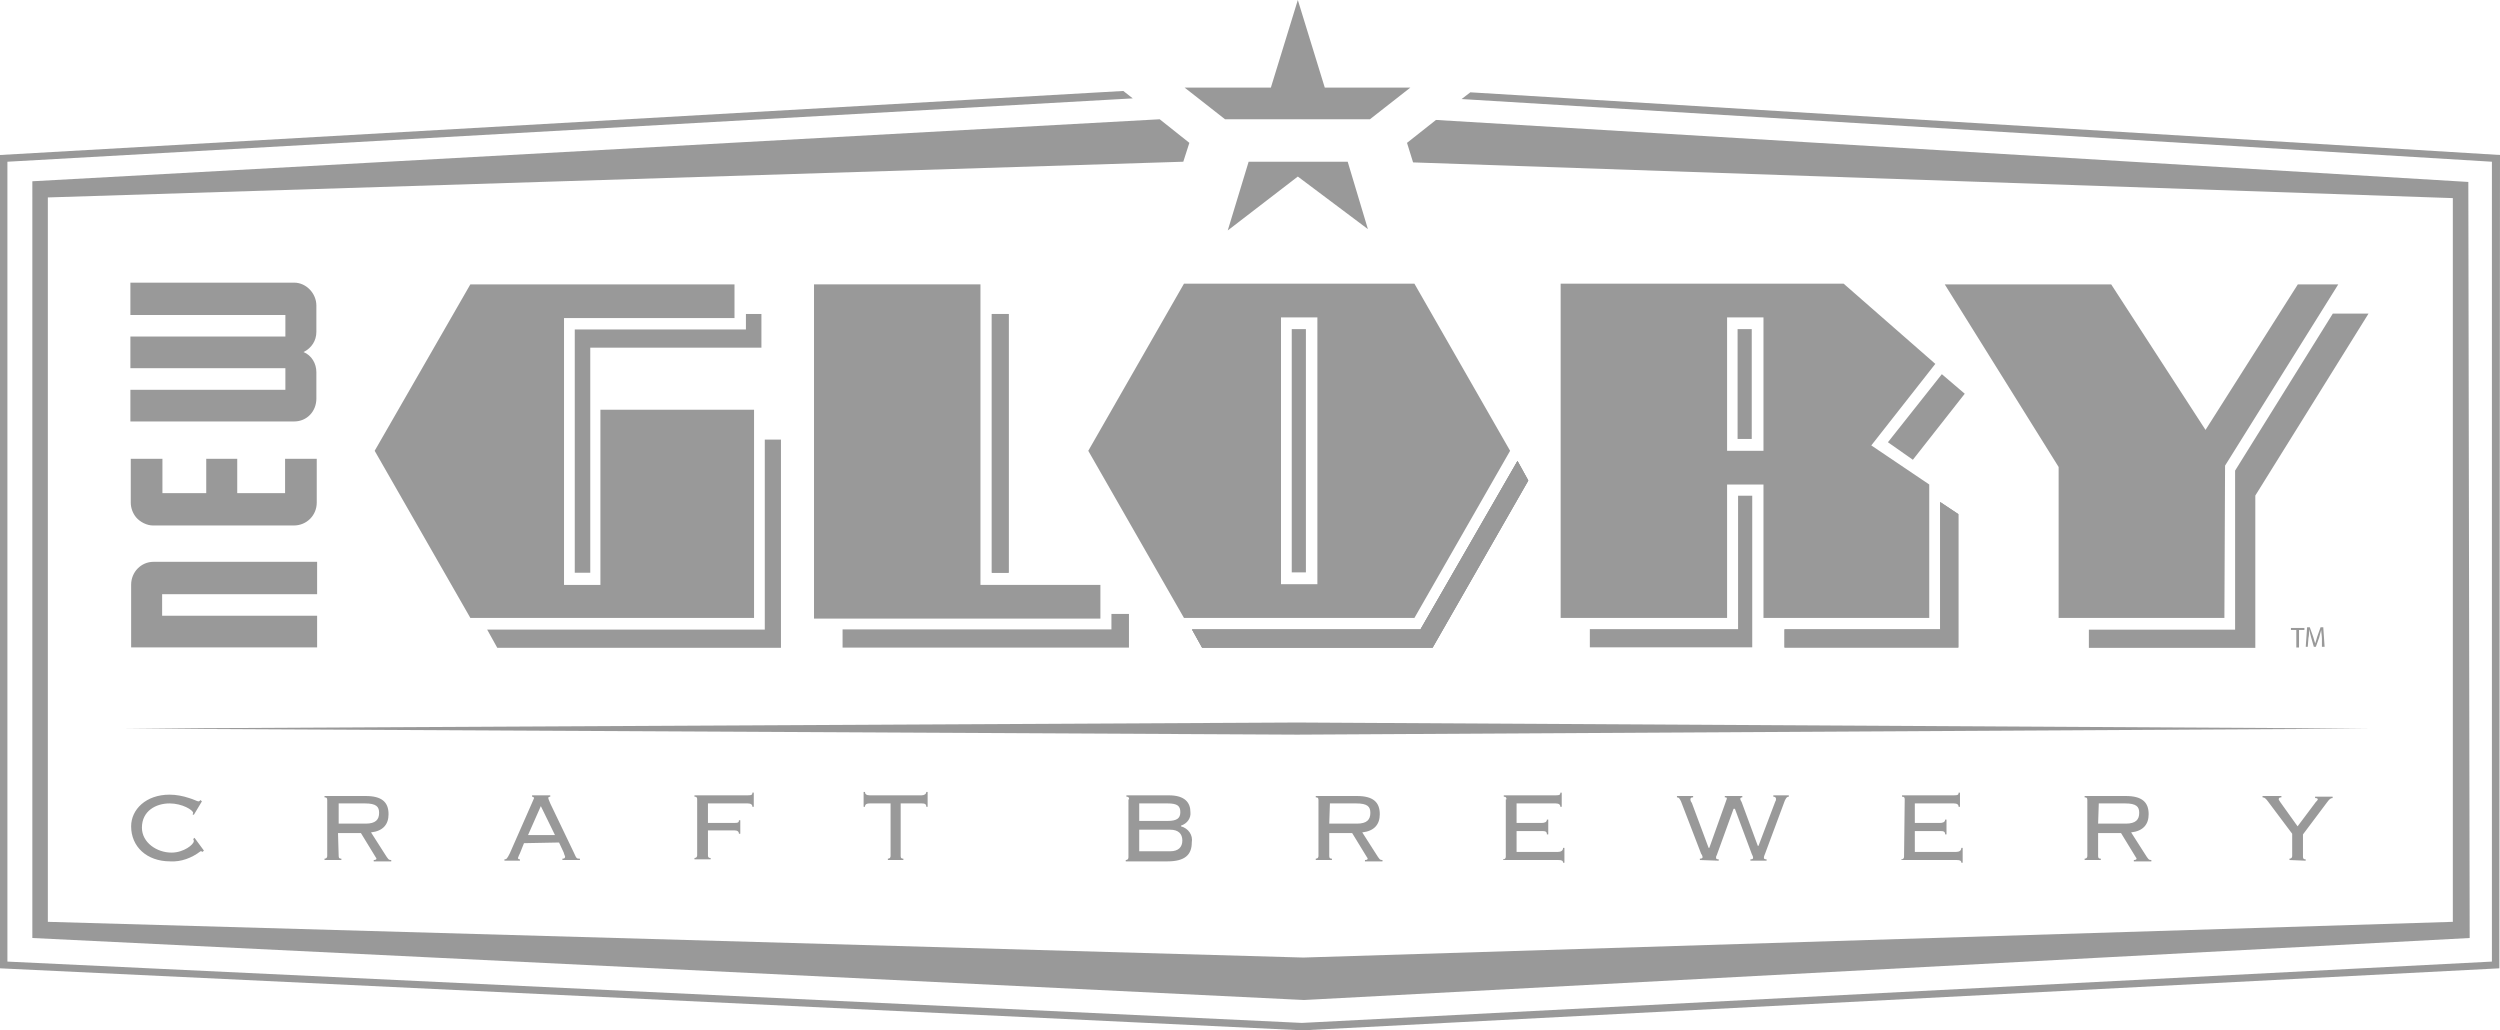
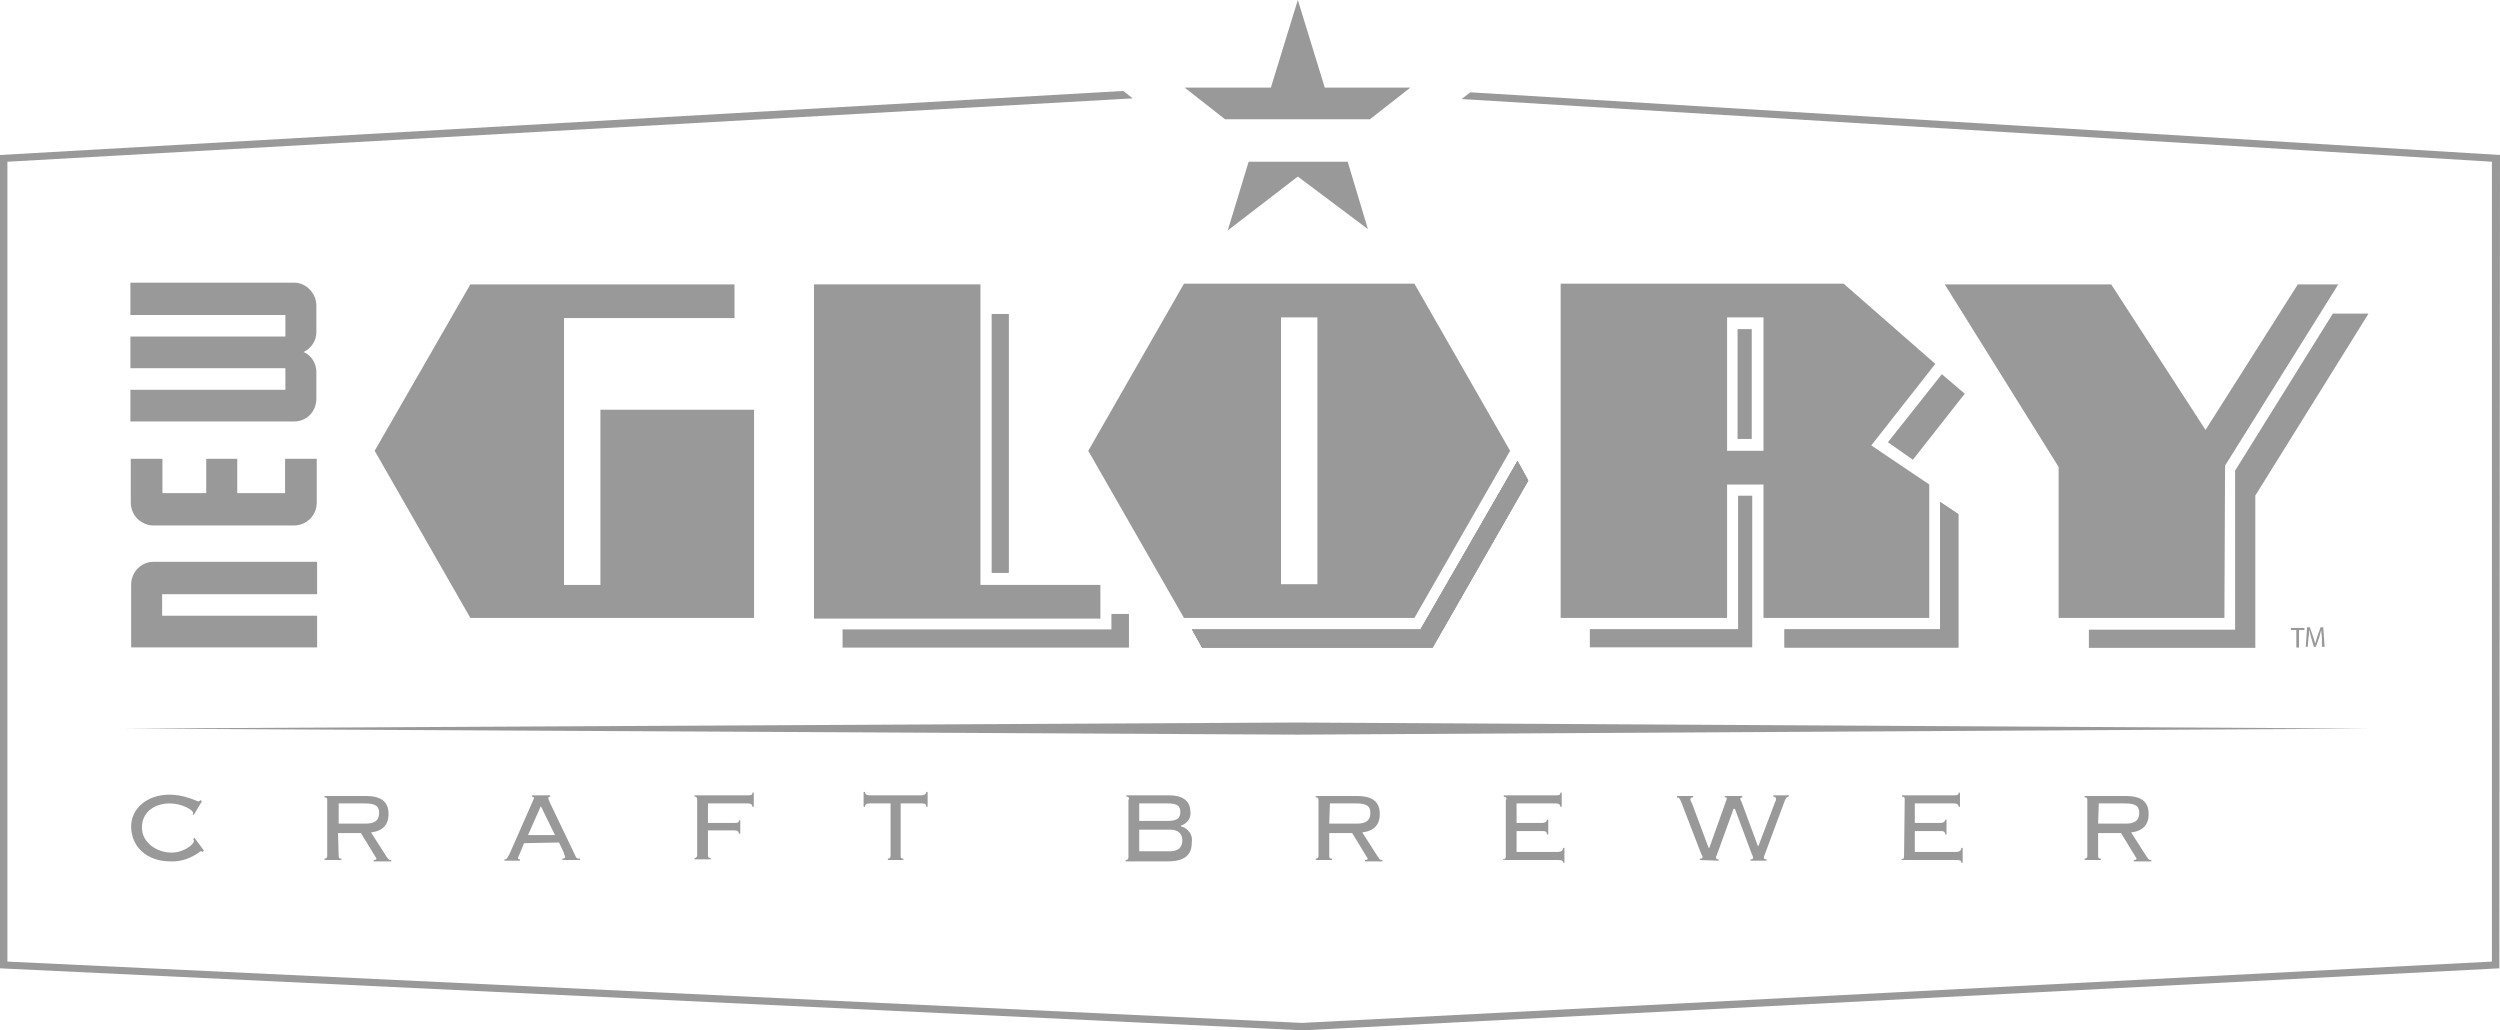
<svg xmlns="http://www.w3.org/2000/svg" xmlns:xlink="http://www.w3.org/1999/xlink" version="1.1" id="Layer_1" x="0px" y="0px" viewBox="0 0 371 152.9" style="enable-background:new 0 0 371 152.9;" xml:space="preserve">
  <style type="text/css">
	.st0{fill:#999999;}
	.st1{clip-path:url(#SVGID_2_);}
	.st2{clip-path:url(#SVGID_4_);}
	.st3{clip-path:url(#SVGID_6_);}
	.st4{clip-path:url(#SVGID_8_);}
</style>
  <g id="Group_56" transform="translate(2292 48)">
    <path id="Path_192" class="st0" d="M-2222.2-5.8h39.2v5h-25.3v39.6h5.4V12.8h22.8v30.9h-42.1l-14.2-24.8L-2222.2-5.8z" />
    <path id="Path_193" class="st0" d="M-2146.5-5.8v44.6h17.8v5h-42.5V-5.8H-2146.5z" />
    <path id="Path_194" class="st0" d="M-2067.9,18.9l-14.2-24.8h-34.2l-14.2,24.8l14.2,24.8h34.2L-2067.9,18.9z M-2096.5,38.7h-5.4   V-0.9h5.4L-2096.5,38.7z" />
    <path id="Path_195" class="st0" d="M-2005.7,43.7V23.9l-8.6-5.8l9.5-12.1l-13.6-11.9h-42v49.6h24.7V23.9h5.4v19.8L-2005.7,43.7   L-2005.7,43.7z M-2035.7,18.9V-0.9h5.4v19.8L-2035.7,18.9L-2035.7,18.9z" />
    <path id="Path_196" class="st0" d="M-1961.9,43.7h-24.6V21.3l-16.9-27.1h24.7l14,21.6l13.7-21.6h6l-16.8,26.9L-1961.9,43.7z" />
    <g id="Group_31" transform="translate(175.797)">
      <path id="Path_197" class="st0" d="M-2285.6-13.8l10.4-8l10.4,7.8l-3-10h-14.7L-2285.6-13.8z" />
      <path id="Path_198" class="st0" d="M-2271.2-35l-4-13l-4,13h-12.8l6,4.7h21.5l6-4.7H-2271.2z" />
    </g>
    <g id="Group_47" transform="translate(72.194 46.539)">
      <g id="Group_33" transform="translate(192.626 27.957)">
        <path id="Path_199" class="st0" d="M-2268.9-29.1h-23.1v2.7h25.8v-19.8l-2.7-1.8V-29.1z" />
        <g>
          <defs>
            <polygon id="SVGID_1_" points="-2268.9,-29.1 -2292,-29.1 -2292,-26.4 -2266.2,-26.4 -2266.2,-46.2 -2268.9,-48      " />
          </defs>
          <use xlink:href="#SVGID_1_" style="overflow:visible;fill:#999999;" />
          <clipPath id="SVGID_2_">
            <use xlink:href="#SVGID_1_" style="overflow:visible;" />
          </clipPath>
          <g id="Group_32" class="st1">
            <line id="Line_4" class="st0" x1="-2305.6" y1="-12.6" x2="-2263.2" y2="-65.8" />
          </g>
        </g>
      </g>
      <g id="Group_34" transform="translate(207.975 8.99)">
        <path id="Path_201" class="st0" d="M-2288.3-35.3l7.7-9.8l-3.4-2.9l-8,10.1L-2288.3-35.3z" />
      </g>
      <g id="Group_35" transform="translate(163.738 27.025)">
        <path id="Path_202" class="st0" d="M-2270.1-28.2h-21.9v2.7h24.1V-48h-2.1V-28.2z" />
      </g>
      <g id="Group_36" transform="translate(185.664 2.302)">
        <rect id="Rectangle_18" x="-2292" y="-48" class="st0" width="2.1" height="16.3" />
      </g>
      <g id="Group_37" transform="translate(237.795)">
        <path id="Path_203" class="st0" d="M-2292,1.6v-2.7h21.7v-23.6l14.5-23.3h5.3l-16.8,27V1.6L-2292,1.6z" />
      </g>
      <g id="Group_38" transform="translate(119.501 2.302)">
-         <rect id="Rectangle_19" x="-2292" y="-48" class="st0" width="2.1" height="36.1" />
-       </g>
+         </g>
      <g id="Group_41" transform="translate(104.7 21.872)">
        <path id="Path_204" class="st0" d="M-2243.7-48l-14.4,25h-33.9l1.5,2.7h34.2l14.2-24.8L-2243.7-48z" />
        <g>
          <defs>
            <polygon id="SVGID_3_" points="-2243.7,-48 -2258.1,-23 -2292,-23 -2290.5,-20.3 -2256.3,-20.3 -2242.1,-45.1      " />
          </defs>
          <use xlink:href="#SVGID_3_" style="overflow:visible;fill:#999999;" />
          <clipPath id="SVGID_4_">
            <use xlink:href="#SVGID_3_" style="overflow:visible;" />
          </clipPath>
          <g id="Group_39" class="st2">
            <line id="Line_5" class="st0" x1="-2261.7" y1="-2.9" x2="-2236.5" y2="-47.2" />
          </g>
        </g>
        <g>
          <defs>
            <polygon id="SVGID_5_" points="-2243.7,-48 -2258.1,-23 -2292,-23 -2290.5,-20.3 -2256.3,-20.3 -2242.1,-45.1      " />
          </defs>
          <use xlink:href="#SVGID_5_" style="overflow:visible;fill:#999999;" />
          <clipPath id="SVGID_6_">
            <use xlink:href="#SVGID_5_" style="overflow:visible;" />
          </clipPath>
          <g id="Group_40" class="st3">
            <line id="Line_6" class="st0" x1="-2263.9" y1="-4.4" x2="-2238.7" y2="-48.7" />
          </g>
        </g>
      </g>
      <g id="Group_43" transform="translate(74.989 0.055)">
        <rect id="Rectangle_20" x="-2292" y="-48" class="st0" width="2.5" height="38.4" />
        <g>
          <defs>
            <rect id="SVGID_7_" x="-2292" y="-48" width="2.5" height="38.4" />
          </defs>
          <use xlink:href="#SVGID_7_" style="overflow:visible;fill:#999999;" />
          <clipPath id="SVGID_8_">
            <use xlink:href="#SVGID_7_" style="overflow:visible;" />
          </clipPath>
          <g id="Group_42" class="st4">
            <line id="Line_7" class="st0" x1="-2319.2" y1="-2.1" x2="-2290.8" y2="-52.1" />
          </g>
        </g>
      </g>
      <g id="Group_44" transform="translate(52.843 44.566)">
        <path id="Path_207" class="st0" d="M-2249.5-48v5h-42.5v-2.7h39.9V-48H-2249.5z" />
      </g>
      <g id="Group_45" transform="translate(13.101 0.055)">
-         <path id="Path_208" class="st0" d="M-2266.6-45.8V-48h2.3v5h-25.4v33.4h-2.3v-36.1H-2266.6z" />
-       </g>
+         </g>
      <g id="Group_46" transform="translate(0 18.693)">
-         <path id="Path_209" class="st0" d="M-2250.7-19.8V-48h2.4v30.9h-42.1l-1.5-2.7H-2250.7z" />
-       </g>
+         </g>
    </g>
    <g id="Group_48" transform="translate(339.974 93.189)">
      <path id="Path_210" class="st0" d="M-2291.2-47.7h-0.8V-48h2v0.3h-0.8v2.6h-0.4V-47.7z" />
      <path id="Path_211" class="st0" d="M-2287.4-46.4c0-0.4-0.1-0.9-0.1-1.3l0,0c-0.1,0.3-0.2,0.7-0.3,1.1l-0.5,1.4h-0.3l-0.4-1.4    c-0.1-0.4-0.2-0.8-0.3-1.2l0,0c0,0.4,0,0.9-0.1,1.3l-0.1,1.3h-0.3l0.2-2.9h0.4l0.5,1.4c0.1,0.3,0.2,0.7,0.3,1l0,0    c0.1-0.3,0.2-0.6,0.3-1l0.5-1.4h0.4l0.2,2.9h-0.4L-2287.4-46.4z" />
    </g>
    <g id="Group_53" transform="translate(19.35 42.044)">
      <g id="Group_52">
        <g id="Group_49" transform="translate(0.11 41.332)">
          <path id="Path_212" class="st0" d="M-2292-44.6v9.3h27.6v-4.7h-23v-3.2h23V-48h-24.3C-2290.5-48-2292-46.5-2292-44.6      C-2292-44.6-2292-44.6-2292-44.6z" />
        </g>
        <g id="Group_50" transform="translate(0.055 26.038)">
          <path id="Path_213" class="st0" d="M-2287.3-42.9V-48h-4.7v6.5c0,0.8,0.3,1.6,0.8,2.2c0.6,0.7,1.6,1.2,2.5,1.2h20.9      c1.9,0,3.4-1.5,3.4-3.4V-48h-4.7v5.1h-7.1V-48h-4.6v5.1H-2287.3z" />
        </g>
        <g id="Group_51">
          <path id="Path_214" class="st0" d="M-2292-43.3h23v3.2h-23v4.7h23v3.2h-23v4.7h24.3c1.9,0,3.3-1.5,3.3-3.4v-3.9      c0-1.3-0.7-2.5-1.9-3c1.2-0.6,1.9-1.7,1.9-3v-3.9c0-1.8-1.5-3.4-3.3-3.4h-24.3V-43.3z" />
        </g>
      </g>
    </g>
-     <path id="Path_215" class="st0" d="M-1925.7-21l-153.2-9.2l-4.3,3.4l0.9,2.9l154.3,5.3V88.8l-170.6,5.3l-186.3-5.3V-18.7l168.5-5.3   l0.9-2.8l-4.4-3.5l-167.3,9.2V91.2l188.7,9.2l173-9.2" />
    <g id="Group_54" transform="translate(19.46 117.527)">
      <path id="Path_216" class="st0" d="M-2281.2-39.3l-0.2,0.2c-0.1-0.1-0.2-0.1-0.3-0.1c-1.3,1-2.9,1.6-4.5,1.5    c-3.5,0-5.8-2.2-5.8-5.2c0-2.5,2.2-4.7,5.7-4.7c1,0,2,0.2,2.9,0.5c0.7,0.2,1.2,0.5,1.4,0.5c0.1,0,0.2-0.1,0.3-0.2l0.2,0.2l-1.2,2    l-0.2-0.1c0.1-0.1,0.1-0.1,0.1-0.2c0-0.4-1.6-1.4-3.5-1.4c-2,0-4.1,1.1-4.1,3.6c0,2.2,2.2,3.7,4.4,3.7c1.8,0,3.3-1.2,3.3-1.7    c0-0.1,0-0.2-0.1-0.3l0.2-0.2L-2281.2-39.3z" />
      <path id="Path_217" class="st0" d="M-2261.2-38.5c0,0.3,0.1,0.4,0.4,0.4v0.2h-2.5v-0.2c0.3,0,0.4-0.2,0.4-0.4v-8.3    c0-0.3-0.1-0.4-0.4-0.4v-0.2h6.1c2.4,0,3.4,0.9,3.4,2.7c0,1.5-0.8,2.5-2.6,2.7l2.3,3.6c0.3,0.4,0.3,0.5,0.7,0.5v0.2h-2.6v-0.2    c0.3,0,0.4-0.1,0.4-0.2c0-0.1-0.1-0.2-0.1-0.2l-2.2-3.6h-3.4L-2261.2-38.5L-2261.2-38.5z M-2261.2-43.3h4c1.5,0,2-0.6,2-1.6    c0-0.9-0.4-1.4-2.1-1.4h-3.9L-2261.2-43.3L-2261.2-43.3z" />
      <path id="Path_218" class="st0" d="M-2233.7-40.4l-0.6,1.5c-0.1,0.2-0.2,0.4-0.3,0.7c0,0.1,0.1,0.2,0.3,0.2v0.2h-2.3v-0.2    c0.3,0,0.4-0.1,0.8-0.9l3.3-7.5c0.1-0.2,0.2-0.5,0.3-0.7c0-0.1-0.2-0.2-0.3-0.2v-0.2h2.7v0.2c-0.2,0-0.3,0.1-0.3,0.2    s0.1,0.3,0.3,0.8l3.5,7.3c0.4,0.9,0.4,0.9,0.9,0.9v0.2h-2.6v-0.2c0.3,0,0.4-0.1,0.4-0.3c0-0.1-0.1-0.2-0.2-0.6l-0.7-1.5    L-2233.7-40.4L-2233.7-40.4z M-2233.1-41.6h4l-2.1-4.3L-2233.1-41.6z" />
      <path id="Path_219" class="st0" d="M-2201.6-41.8h-0.2c0-0.3-0.2-0.5-0.7-0.5h-3.9v3.7c0,0.3,0.1,0.4,0.4,0.4v0.2h-2.4v-0.2    c0.3,0,0.4-0.2,0.4-0.4v-8.3c0-0.3-0.1-0.4-0.4-0.4v-0.2h7.9c0.6,0,0.7-0.1,0.7-0.4h0.2v2.1h-0.2c0-0.3-0.2-0.5-0.7-0.5h-5.9v2.9    h3.9c0.6,0,0.7-0.1,0.7-0.4h0.2L-2201.6-41.8L-2201.6-41.8z" />
      <path id="Path_220" class="st0" d="M-2179.7-37.9v-0.2c0.3,0,0.4-0.2,0.4-0.4v-7.8h-3.1c-0.4,0-0.7,0.1-0.7,0.5h-0.2V-48h0.2    c0,0.3,0.2,0.5,0.7,0.5h7.7c0.4,0,0.7-0.2,0.7-0.5h0.2v2.2h-0.2c0-0.4-0.2-0.5-0.7-0.5h-3.1v7.8c0,0.3,0.1,0.4,0.4,0.4v0.2    L-2179.7-37.9z" />
      <path id="Path_221" class="st0" d="M-2143.9-46.9c0-0.3-0.1-0.4-0.4-0.4v-0.2h6.3c2.4,0,3.2,1.1,3.2,2.5c0.1,0.9-0.5,1.7-1.4,2    v0.1c1.1,0.3,1.8,1.3,1.6,2.4c0,1.8-1,2.8-3.6,2.8h-6.2v-0.2c0.3,0,0.4-0.2,0.4-0.4V-46.9z M-2142.4-43.7h4.2    c1.4,0,1.9-0.4,1.9-1.3s-0.4-1.3-1.9-1.3h-4.2V-43.7z M-2142.4-39.2h4.6c1.2,0,1.8-0.6,1.8-1.6s-0.6-1.6-1.8-1.6h-4.6V-39.2z" />
      <path id="Path_222" class="st0" d="M-2114.2-38.5c0,0.3,0.1,0.4,0.4,0.4v0.2h-2.4v-0.2c0.3,0,0.4-0.2,0.4-0.4v-8.3    c0-0.3-0.1-0.4-0.4-0.4v-0.2h6.1c2.4,0,3.4,0.9,3.4,2.7c0,1.5-0.8,2.5-2.6,2.7l2.3,3.6c0.3,0.4,0.3,0.5,0.7,0.5v0.2h-2.6v-0.2    c0.3,0,0.4-0.1,0.4-0.2c0-0.1-0.1-0.2-0.1-0.2l-2.2-3.6h-3.4L-2114.2-38.5z M-2114.2-43.3h4.1c1.5,0,2-0.6,2-1.6    c0-0.9-0.4-1.4-2.1-1.4h-3.9L-2114.2-43.3z" />
      <path id="Path_223" class="st0" d="M-2087.9-46.9c0-0.3-0.1-0.4-0.4-0.4v-0.2h7.7c0.6,0,0.7-0.1,0.7-0.4h0.2v2.1h-0.2    c0-0.3-0.2-0.5-0.7-0.5h-5.8v2.9h3.7c0.4,0,0.8-0.1,0.8-0.5h0.2v2.2h-0.2c0-0.4-0.2-0.5-0.7-0.5h-3.8v3.1h6.1    c0.5,0,0.8-0.2,0.8-0.6h0.2v2.2h-0.2c0-0.3-0.2-0.4-0.7-0.4h-8.2V-38c0.3,0,0.4-0.2,0.4-0.4V-46.9z" />
      <path id="Path_224" class="st0" d="M-2059.2-37.9v-0.2c0.3,0,0.4-0.1,0.4-0.2c0-0.2-0.1-0.4-0.2-0.5l-3-7.8    c-0.2-0.4-0.3-0.6-0.6-0.6v-0.2h2.4v0.2c-0.3,0-0.4,0.1-0.4,0.3c0,0.2,0.1,0.4,0.2,0.5l2.5,6.7h0.1l2.5-7c0-0.1,0.1-0.2,0.1-0.3    c0-0.2-0.1-0.2-0.3-0.2v-0.2h2.6v0.2c-0.2,0-0.3,0.1-0.3,0.2c0,0.2,0.1,0.3,0.2,0.5l2.4,6.5h0.1l2.5-6.6c0.1-0.1,0.1-0.3,0.1-0.4    c0-0.2-0.2-0.3-0.4-0.3v-0.2h2.3v0.2c-0.3,0-0.4,0.2-0.6,0.6l-2.9,7.8c-0.1,0.3-0.2,0.4-0.2,0.7c0,0.1,0.1,0.2,0.4,0.2v0.2h-2.4    v-0.2c0.3,0,0.4-0.1,0.4-0.2c0-0.2-0.1-0.4-0.2-0.6l-2.5-6.7h-0.2l-2.5,6.9c-0.1,0.1-0.1,0.3-0.1,0.4c0,0.1,0.1,0.2,0.4,0.2v0.2    L-2059.2-37.9z" />
      <path id="Path_225" class="st0" d="M-2028.8-46.9c0-0.3-0.1-0.4-0.4-0.4v-0.2h7.7c0.6,0,0.7-0.1,0.7-0.4h0.2v2.1h-0.2    c0-0.3-0.2-0.5-0.7-0.5h-5.8v2.9h3.7c0.4,0,0.8-0.1,0.8-0.5h0.2v2.2h-0.2c0-0.4-0.2-0.5-0.7-0.5h-3.8v3.1h6.1    c0.5,0,0.8-0.2,0.8-0.6h0.2v2.2h-0.2c0-0.3-0.2-0.4-0.7-0.4h-8.2V-38c0.3,0,0.4-0.2,0.4-0.4L-2028.8-46.9z" />
      <path id="Path_226" class="st0" d="M-2000.1-38.5c0,0.3,0.1,0.4,0.4,0.4v0.2h-2.4v-0.2c0.3,0,0.4-0.2,0.4-0.4v-8.3    c0-0.3-0.1-0.4-0.4-0.4v-0.2h6.1c2.4,0,3.4,0.9,3.4,2.7c0,1.5-0.8,2.5-2.6,2.7l2.3,3.6c0.3,0.4,0.3,0.5,0.7,0.5v0.2h-2.6v-0.2    c0.3,0,0.4-0.1,0.4-0.2c0-0.1-0.1-0.2-0.1-0.2l-2.2-3.6h-3.4L-2000.1-38.5z M-2000.1-43.3h4.1c1.5,0,2-0.6,2-1.6    c0-0.9-0.4-1.4-2.1-1.4h-3.9L-2000.1-43.3z" />
-       <path id="Path_227" class="st0" d="M-1971.7-37.9v-0.2c0.3,0,0.4-0.2,0.4-0.4v-3.3l-3.6-4.8c-0.3-0.4-0.5-0.6-0.8-0.6v-0.2h2.8    v0.2c-0.3,0-0.4,0.1-0.4,0.3c0,0.1,0.2,0.3,0.3,0.5l2.5,3.5l2.7-3.6c0.1-0.1,0.3-0.3,0.3-0.4s-0.1-0.2-0.4-0.2v-0.2h2.6v0.2    c-0.3,0-0.5,0.2-0.8,0.6l-3.6,4.8v3.3c0,0.3,0.1,0.4,0.4,0.4v0.2L-1971.7-37.9L-1971.7-37.9z" />
    </g>
    <g id="Group_55" transform="translate(18.309 107.222)">
      <path id="Path_228" class="st0" d="M-2117.8-46.2l-174.2-0.9l174.2-0.9l159.2,0.9L-2117.8-46.2z" />
    </g>
    <path id="Path_229" class="st0" d="M-2073.8-34.3l-1.3,1l152.9,9.3V94.7l-176.6,9.1l-192.1-9.1V-24l167-9.4l-1.4-1.1L-2292-25V95.7   l193.3,9.2l177.6-9.2L-1921-25L-2073.8-34.3z" />
  </g>
</svg>